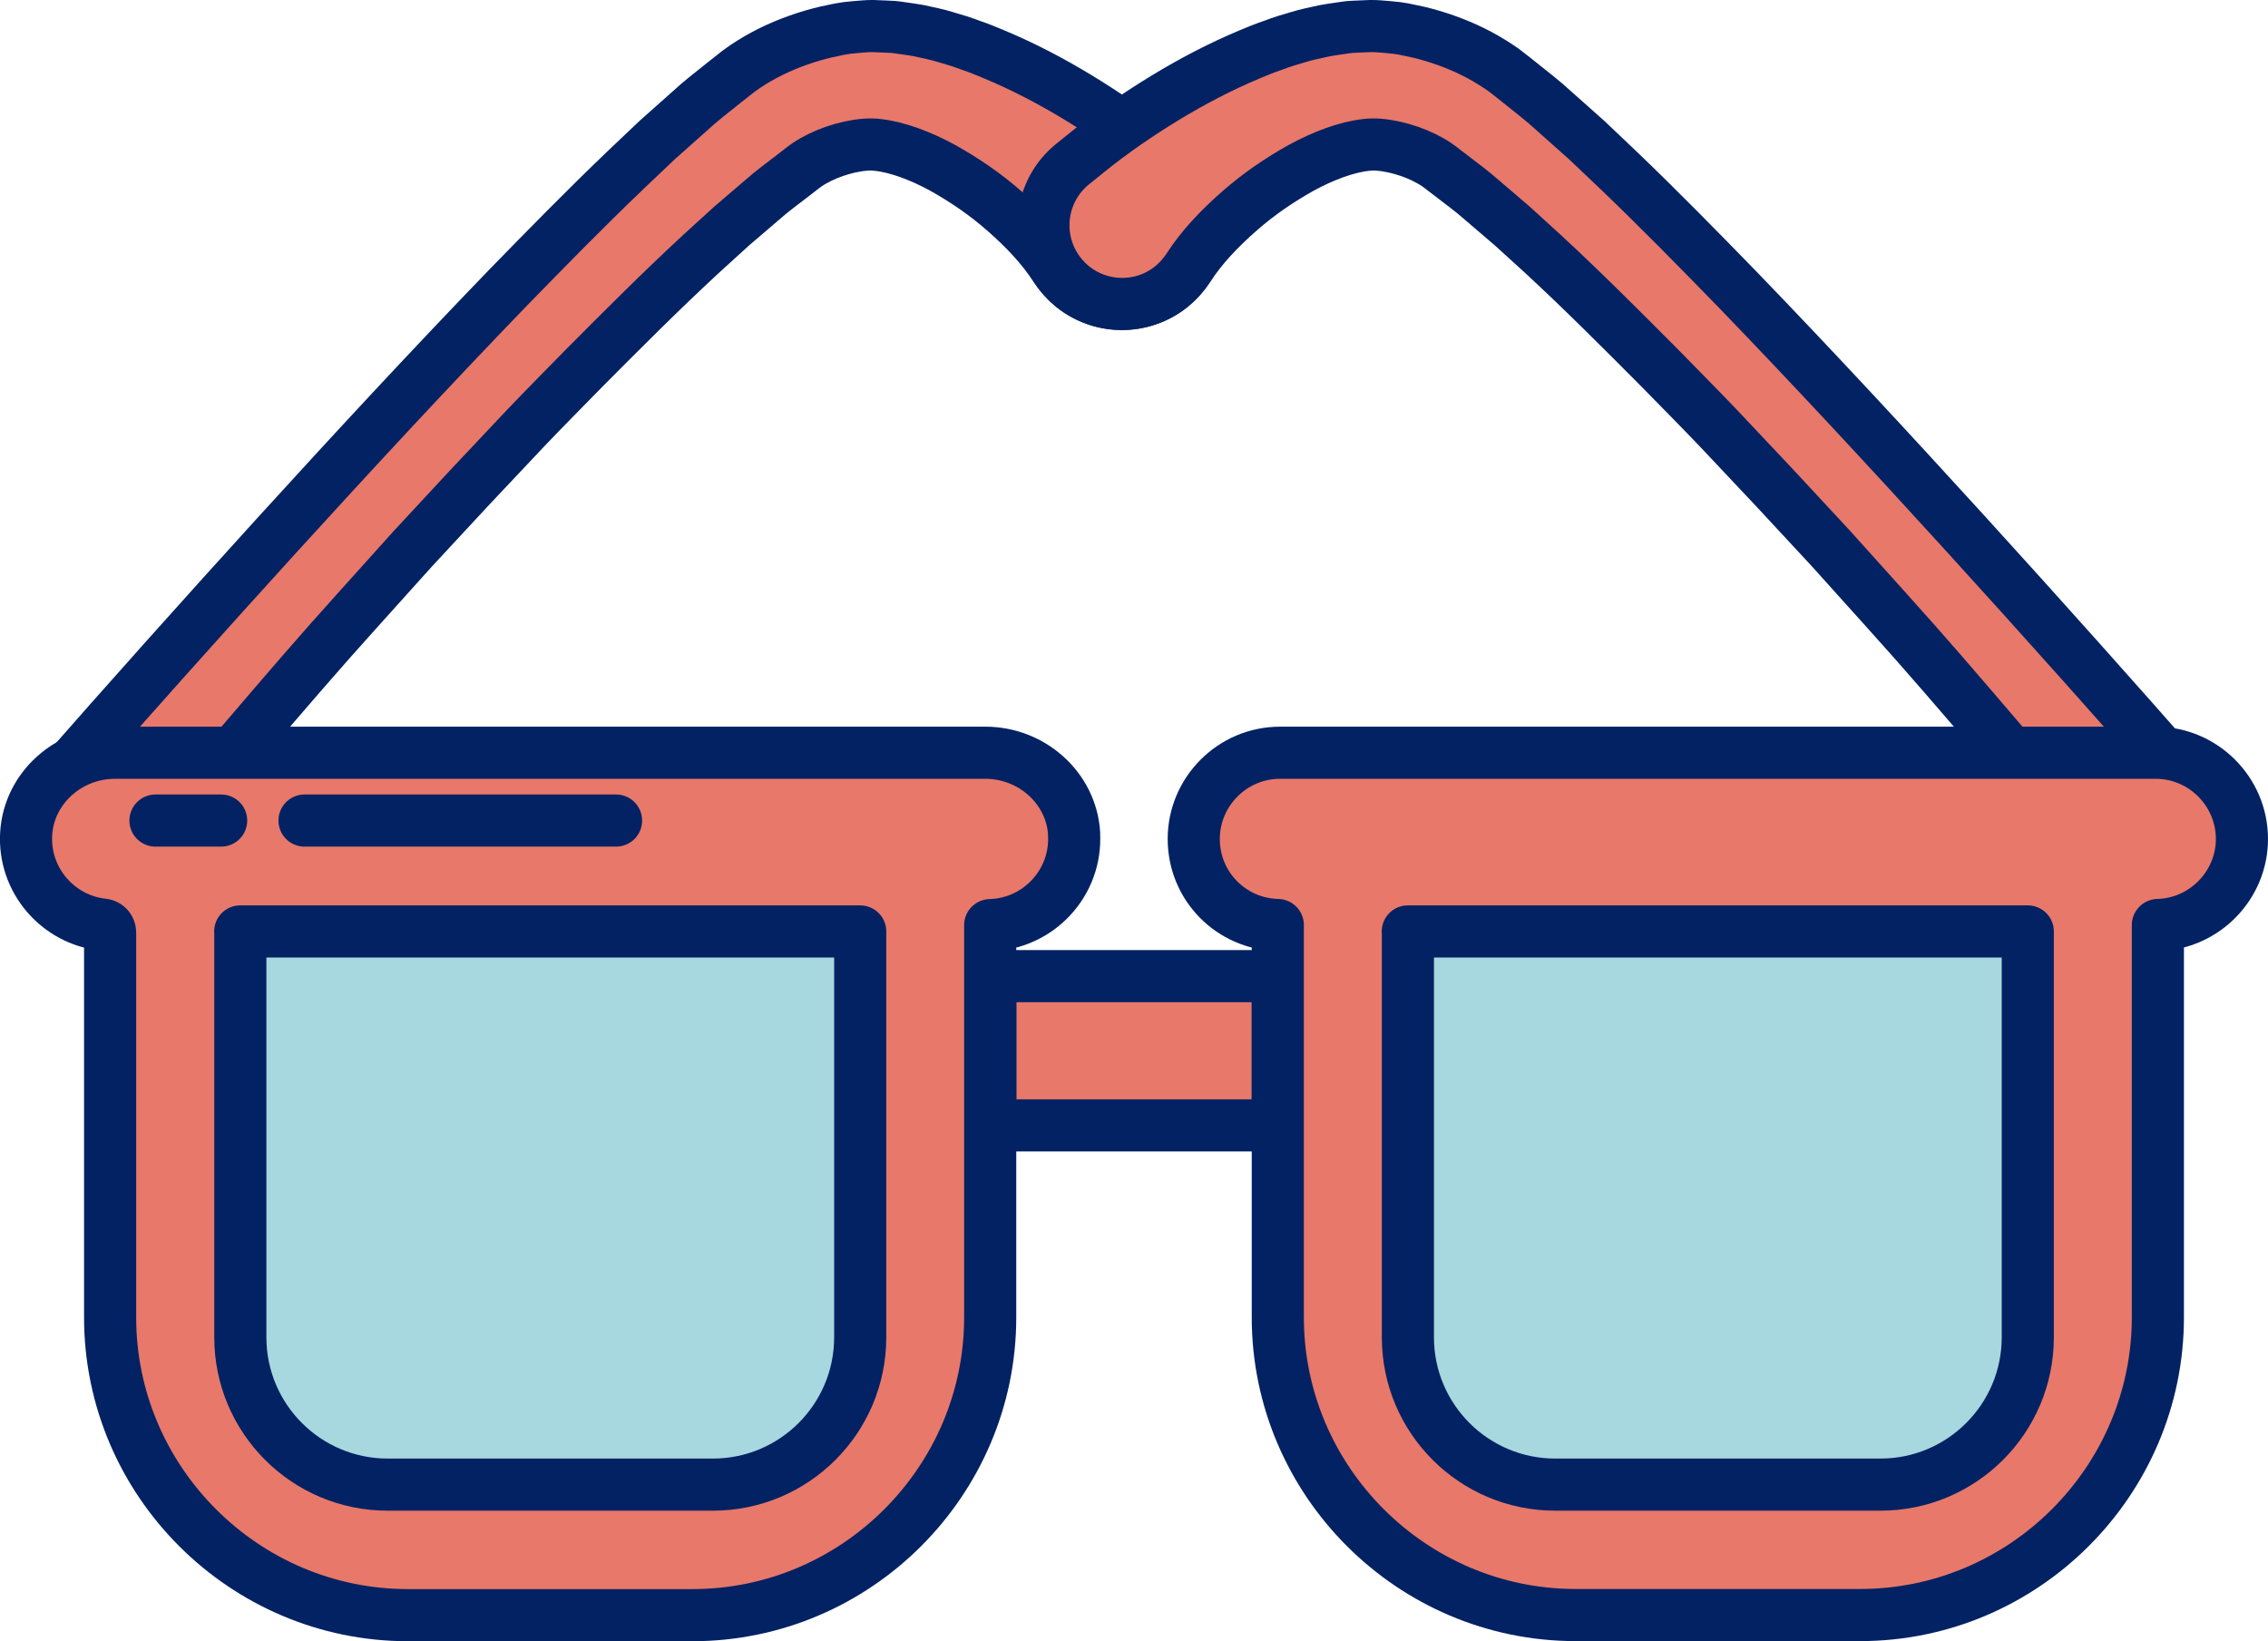
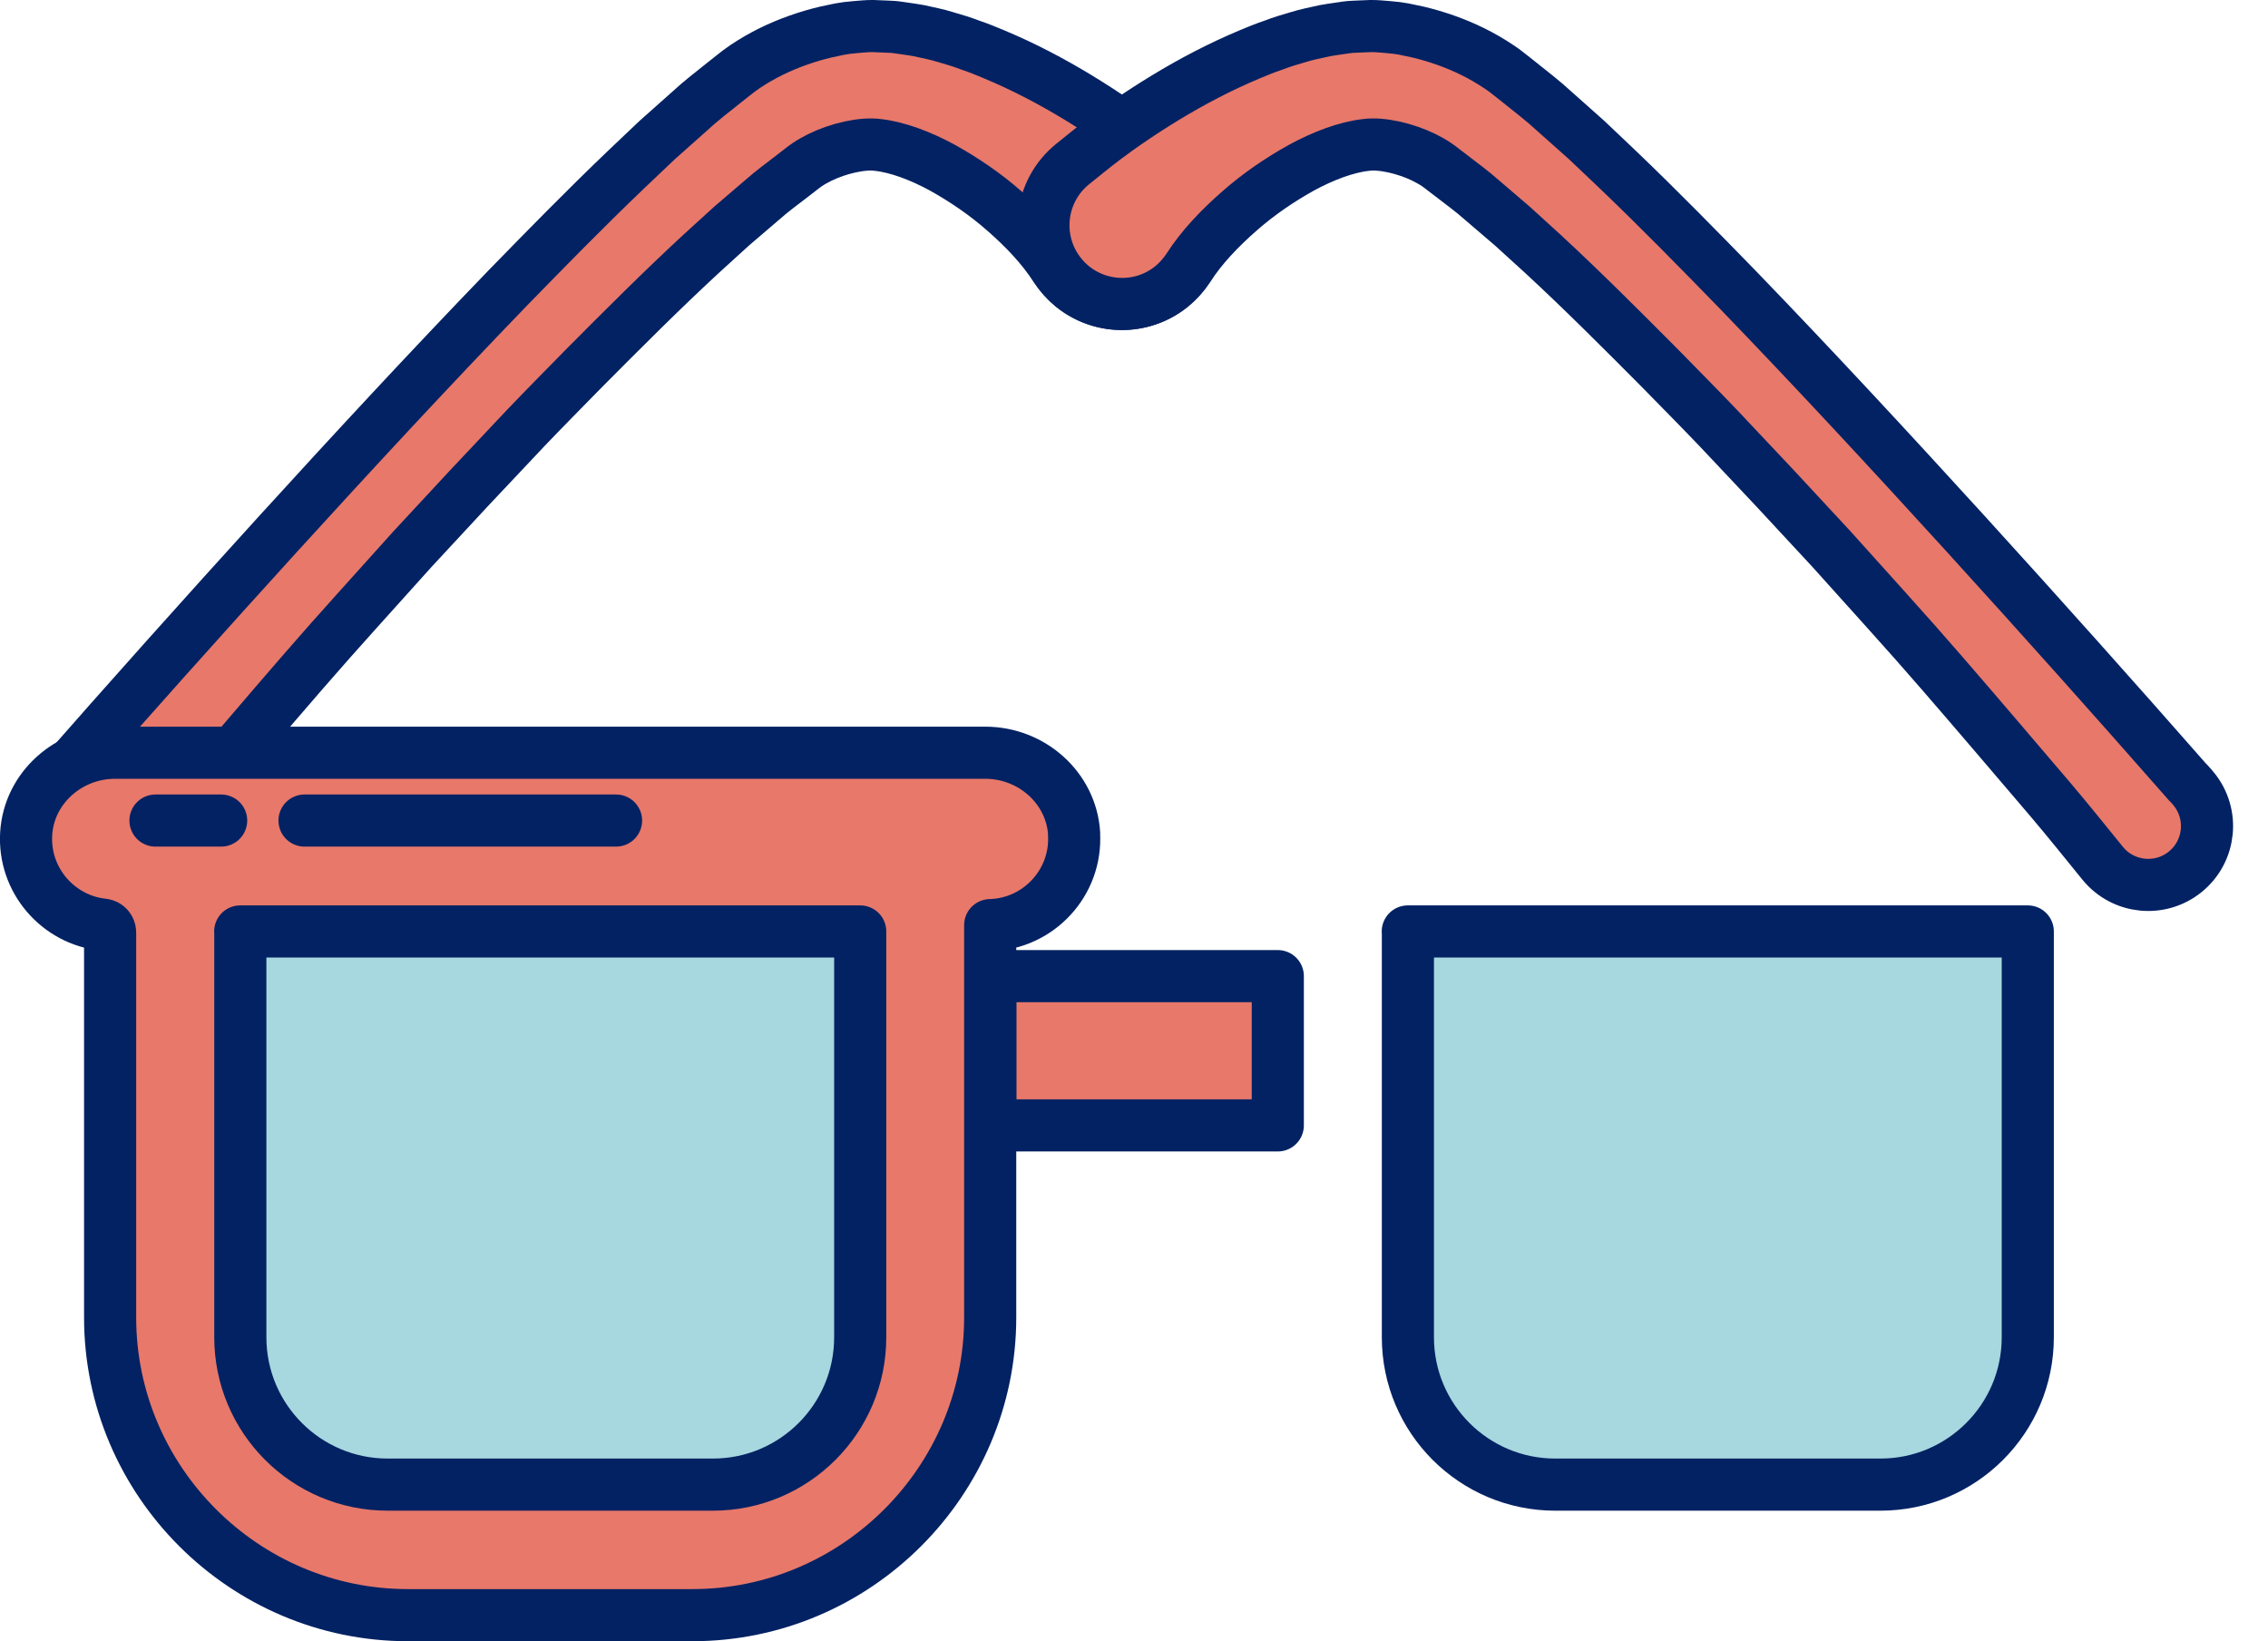
<svg xmlns="http://www.w3.org/2000/svg" id="b" viewBox="0 0 201.01 145.47">
  <defs>
    <style>.e{fill:#e8786a;}.e,.f,.g{stroke:#032263;stroke-linecap:round;stroke-linejoin:round;stroke-width:4.62px;}.f{fill:#a7d7df;}.g{fill:none;}</style>
  </defs>
  <g id="c">
    <g id="d">
      <path class="e" d="M4.92,69.4c6.52-7.43,13.09-14.78,19.73-22.08,6.65-7.3,13.36-14.55,20.26-21.7,3.47-3.56,6.94-7.11,10.59-10.6l2.75-2.61,2.9-2.58c.92-.86,2.05-1.72,3.12-2.58l.81-.64c.27-.21.51-.41.93-.69.76-.51,1.54-.96,2.33-1.35,1.59-.78,3.22-1.34,4.85-1.73.41-.09.82-.18,1.23-.26.21-.04.4-.07.63-.1l.79-.08c.51-.04,1.08-.1,1.55-.09l1.43.06c.5.01.89.09,1.34.15.43.07.89.12,1.29.2.79.18,1.64.34,2.36.57.76.22,1.5.44,2.19.71.72.24,1.4.52,2.07.8,2.68,1.12,5.14,2.42,7.5,3.85,2.36,1.44,4.61,2.97,6.88,4.8l1.34,1.08c3,2.41,3.47,6.81,1.06,9.81-2.42,3-6.81,3.48-9.81,1.06-.59-.48-1.1-1.06-1.5-1.67-1.17-1.83-2.79-3.51-4.5-5.01-1.71-1.51-3.6-2.79-5.52-3.86-1.91-1.04-3.97-1.82-5.7-2.01-1.39-.2-3.56.32-5.13,1.09-.4.2-.79.41-1.14.65-.16.1-.39.28-.62.46l-.67.52c-.9.7-1.8,1.34-2.71,2.15l-2.71,2.32-2.68,2.44c-3.55,3.28-7,6.74-10.44,10.2-1.71,1.75-3.43,3.48-5.12,5.25l-5.04,5.35-5,5.39-4.92,5.47c-3.29,3.64-6.49,7.37-9.68,11.1l-4.78,5.6c-1.59,1.87-3.13,3.8-4.66,5.68-1.82,2.23-5.1,2.56-7.33.74-2.23-1.82-2.56-5.1-.74-7.33.03-.04.07-.08.1-.12l.36-.41Z" />
      <path class="e" d="M193.95,69.4c-6.52-7.43-13.09-14.78-19.73-22.08-6.65-7.3-13.36-14.55-20.26-21.7-3.47-3.56-6.94-7.11-10.59-10.6l-2.75-2.61-2.9-2.58c-.92-.86-2.05-1.72-3.12-2.58l-.81-.64c-.27-.21-.51-.41-.94-.69-.76-.51-1.54-.96-2.33-1.35-1.59-.78-3.22-1.34-4.85-1.73-.41-.09-.82-.18-1.23-.26-.21-.04-.4-.07-.63-.1l-.79-.08c-.51-.04-1.08-.1-1.55-.09l-1.43.06c-.5.01-.89.09-1.34.15-.43.07-.89.12-1.28.2-.79.18-1.64.34-2.36.57-.76.22-1.5.44-2.19.71-.72.24-1.4.52-2.07.8-2.68,1.12-5.14,2.42-7.5,3.85-2.36,1.44-4.61,2.97-6.88,4.8l-1.34,1.08c-3,2.41-3.48,6.81-1.06,9.81,2.41,3,6.81,3.48,9.81,1.06.59-.48,1.1-1.06,1.5-1.67,1.17-1.83,2.79-3.51,4.5-5.01,1.71-1.51,3.6-2.79,5.52-3.86,1.91-1.04,3.97-1.82,5.7-2.01,1.39-.2,3.56.32,5.13,1.09.4.2.79.41,1.14.65.16.1.39.28.62.46l.68.52c.9.7,1.8,1.34,2.71,2.15l2.71,2.32,2.68,2.44c3.55,3.28,7,6.74,10.44,10.2,1.71,1.75,3.43,3.48,5.12,5.25l5.04,5.35,5,5.39,4.92,5.47c3.29,3.64,6.49,7.37,9.68,11.1l4.78,5.6c1.59,1.87,3.13,3.8,4.66,5.68,1.82,2.23,5.1,2.56,7.33.74,2.23-1.82,2.56-5.1.74-7.33-.03-.04-.07-.08-.1-.12l-.36-.41Z" />
      <rect class="e" x="87.77" y="86.52" width="25.48" height="13.23" />
-       <path class="e" d="M198.7,74.36c0-4.2-3.44-7.64-7.64-7.64h-77.62c-4.2,0-7.64,3.44-7.64,7.64s3.33,7.53,7.45,7.63v34.77c0,14.52,11.88,26.39,26.39,26.39h25.22c14.52,0,26.39-11.88,26.39-26.39v-34.77c4.11-.11,7.45-3.5,7.45-7.63Z" />
      <path class="e" d="M95.2,73.89c-.25-4.07-3.78-7.17-7.86-7.17H10.18c-4.08,0-7.61,3.1-7.86,7.17-.25,4.14,2.84,7.65,6.83,8.07.35.04.61.34.61.69v34.12c0,14.52,11.88,26.39,26.39,26.39h25.22c14.52,0,26.39-11.88,26.39-26.39v-34.77c4.27-.11,7.7-3.76,7.43-8.11Z" />
      <path class="f" d="M124.77,82.56h54.95v35.97c0,7.21-5.85,13.06-13.06,13.06h-28.82c-7.21,0-13.06-5.85-13.06-13.06v-35.97h0Z" />
      <path class="f" d="M21.29,82.56h54.95v35.97c0,7.21-5.85,13.06-13.06,13.06h-28.82c-7.21,0-13.06-5.85-13.06-13.06v-35.97h0Z" />
      <line class="g" x1="54.6" y1="72.73" x2="26.99" y2="72.73" />
      <line class="g" x1="19.6" y1="72.73" x2="13.78" y2="72.73" />
    </g>
  </g>
</svg>